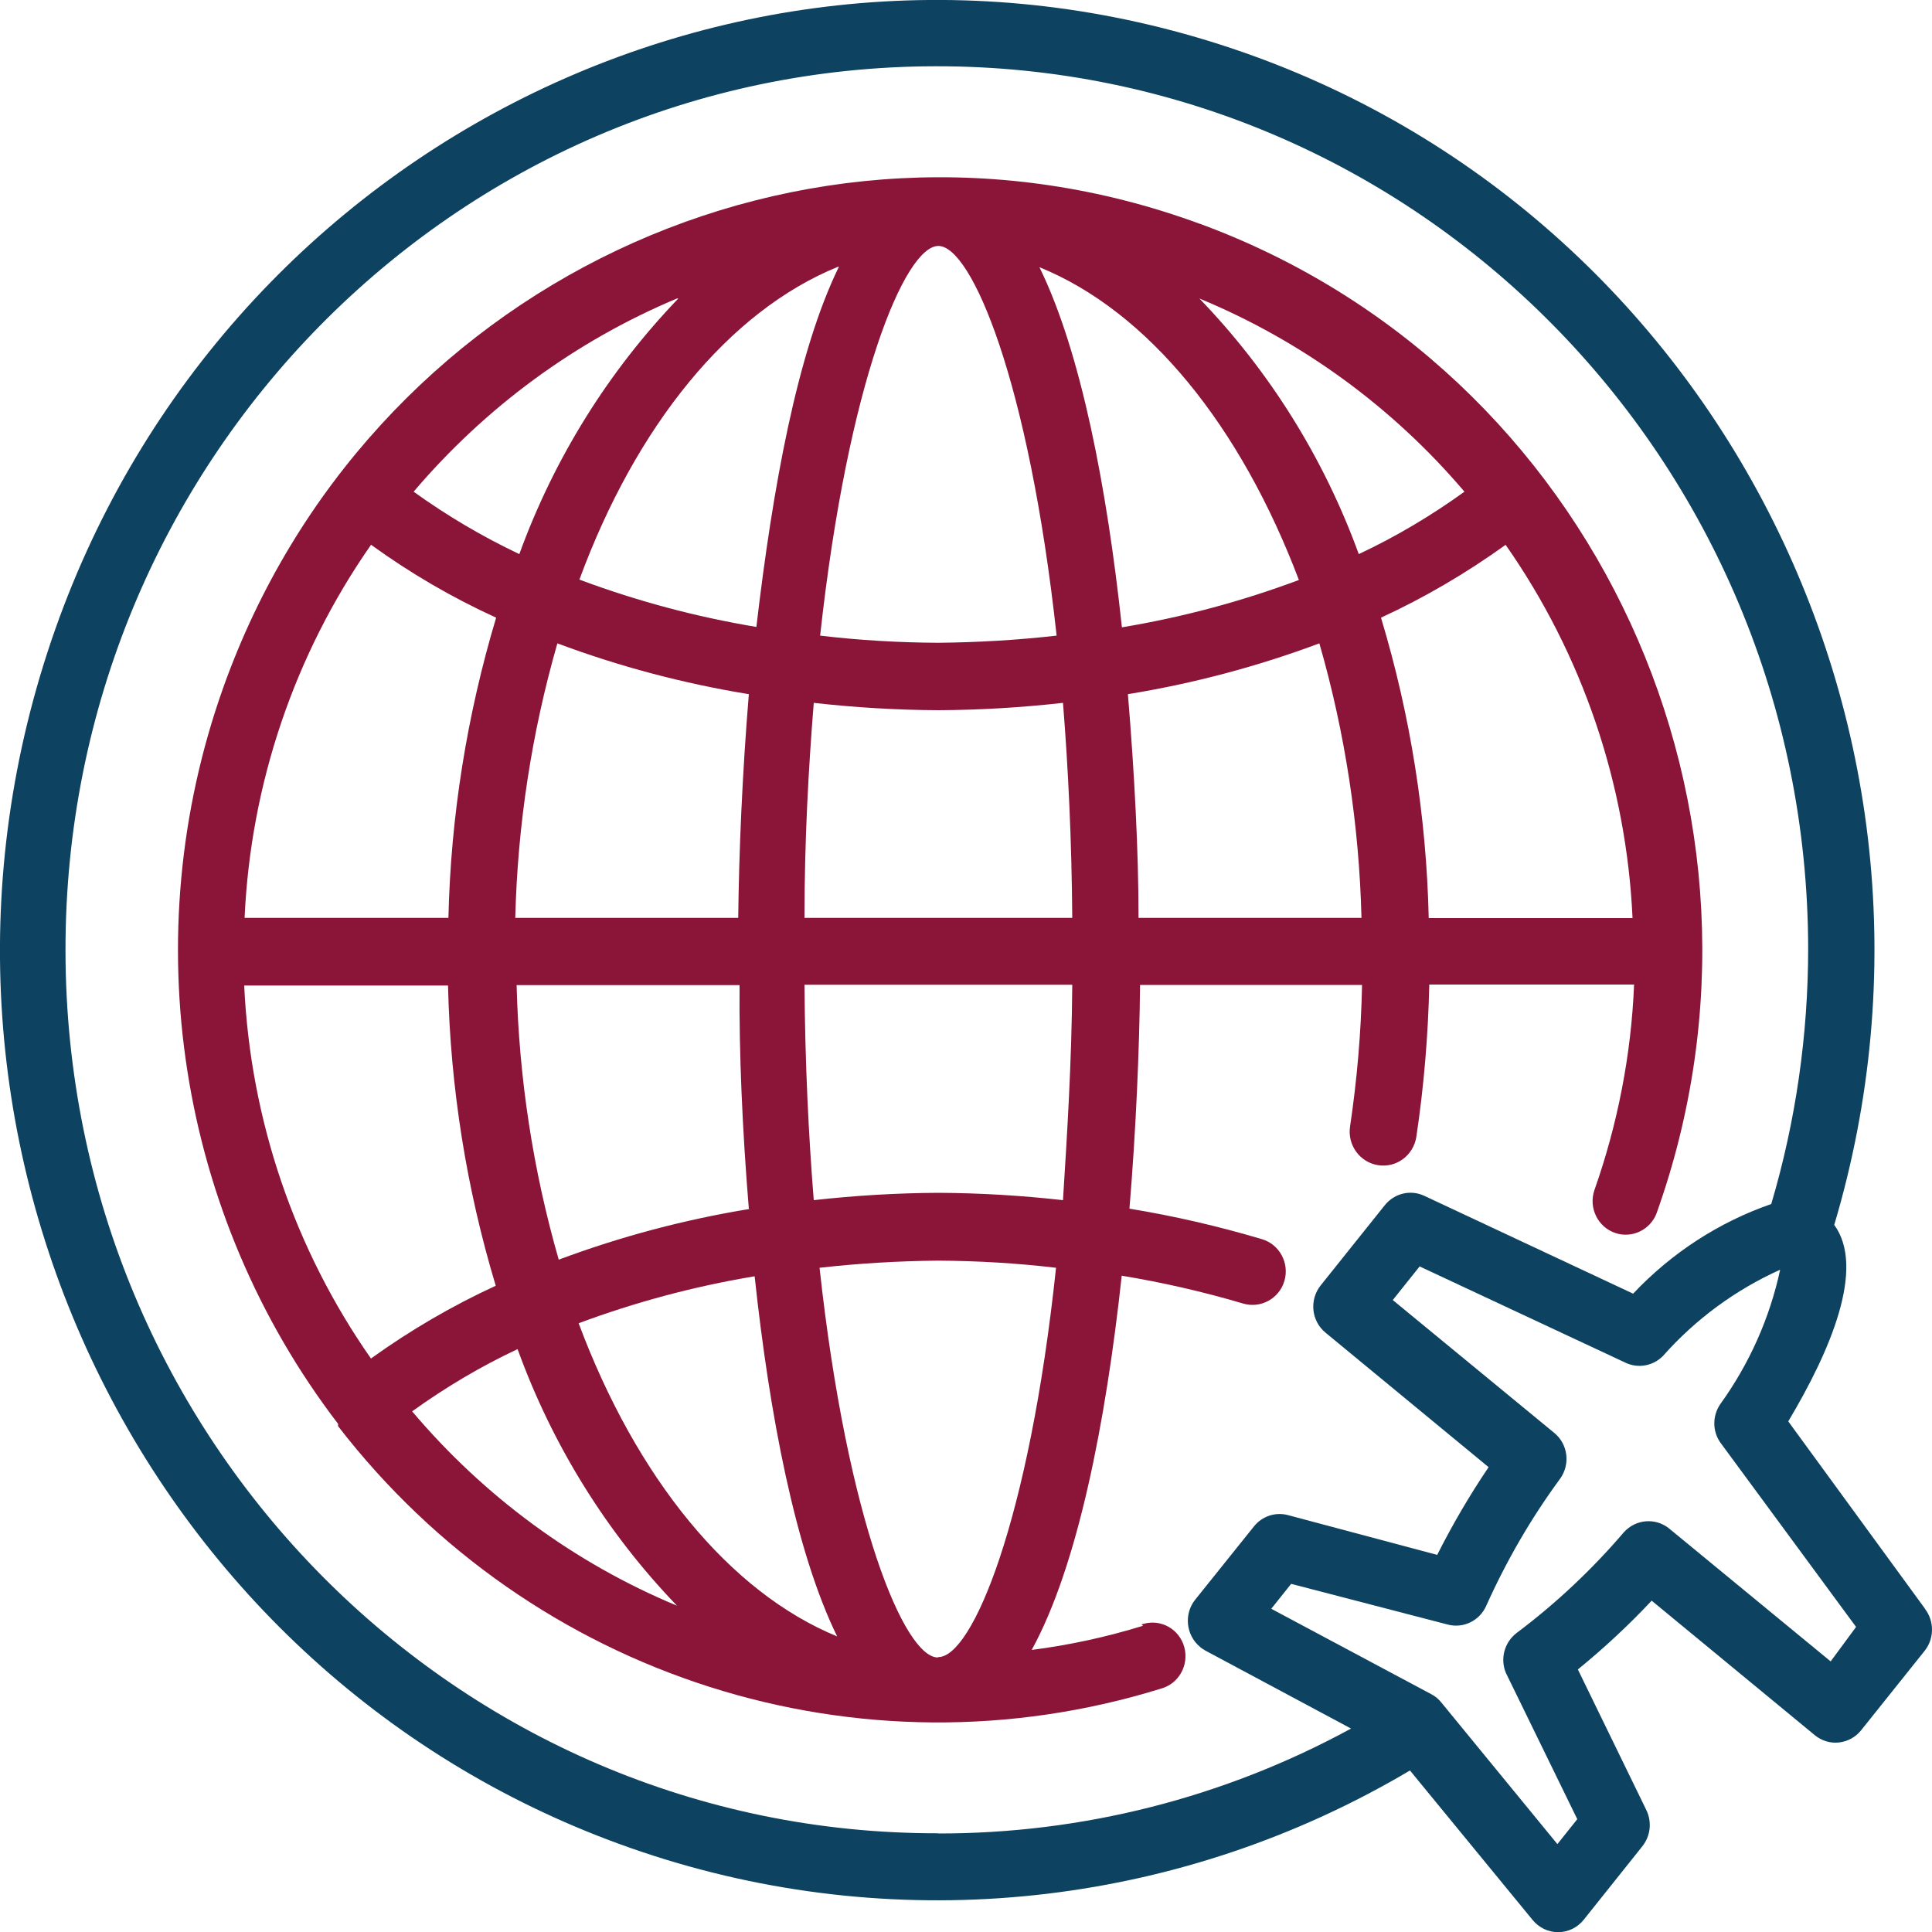
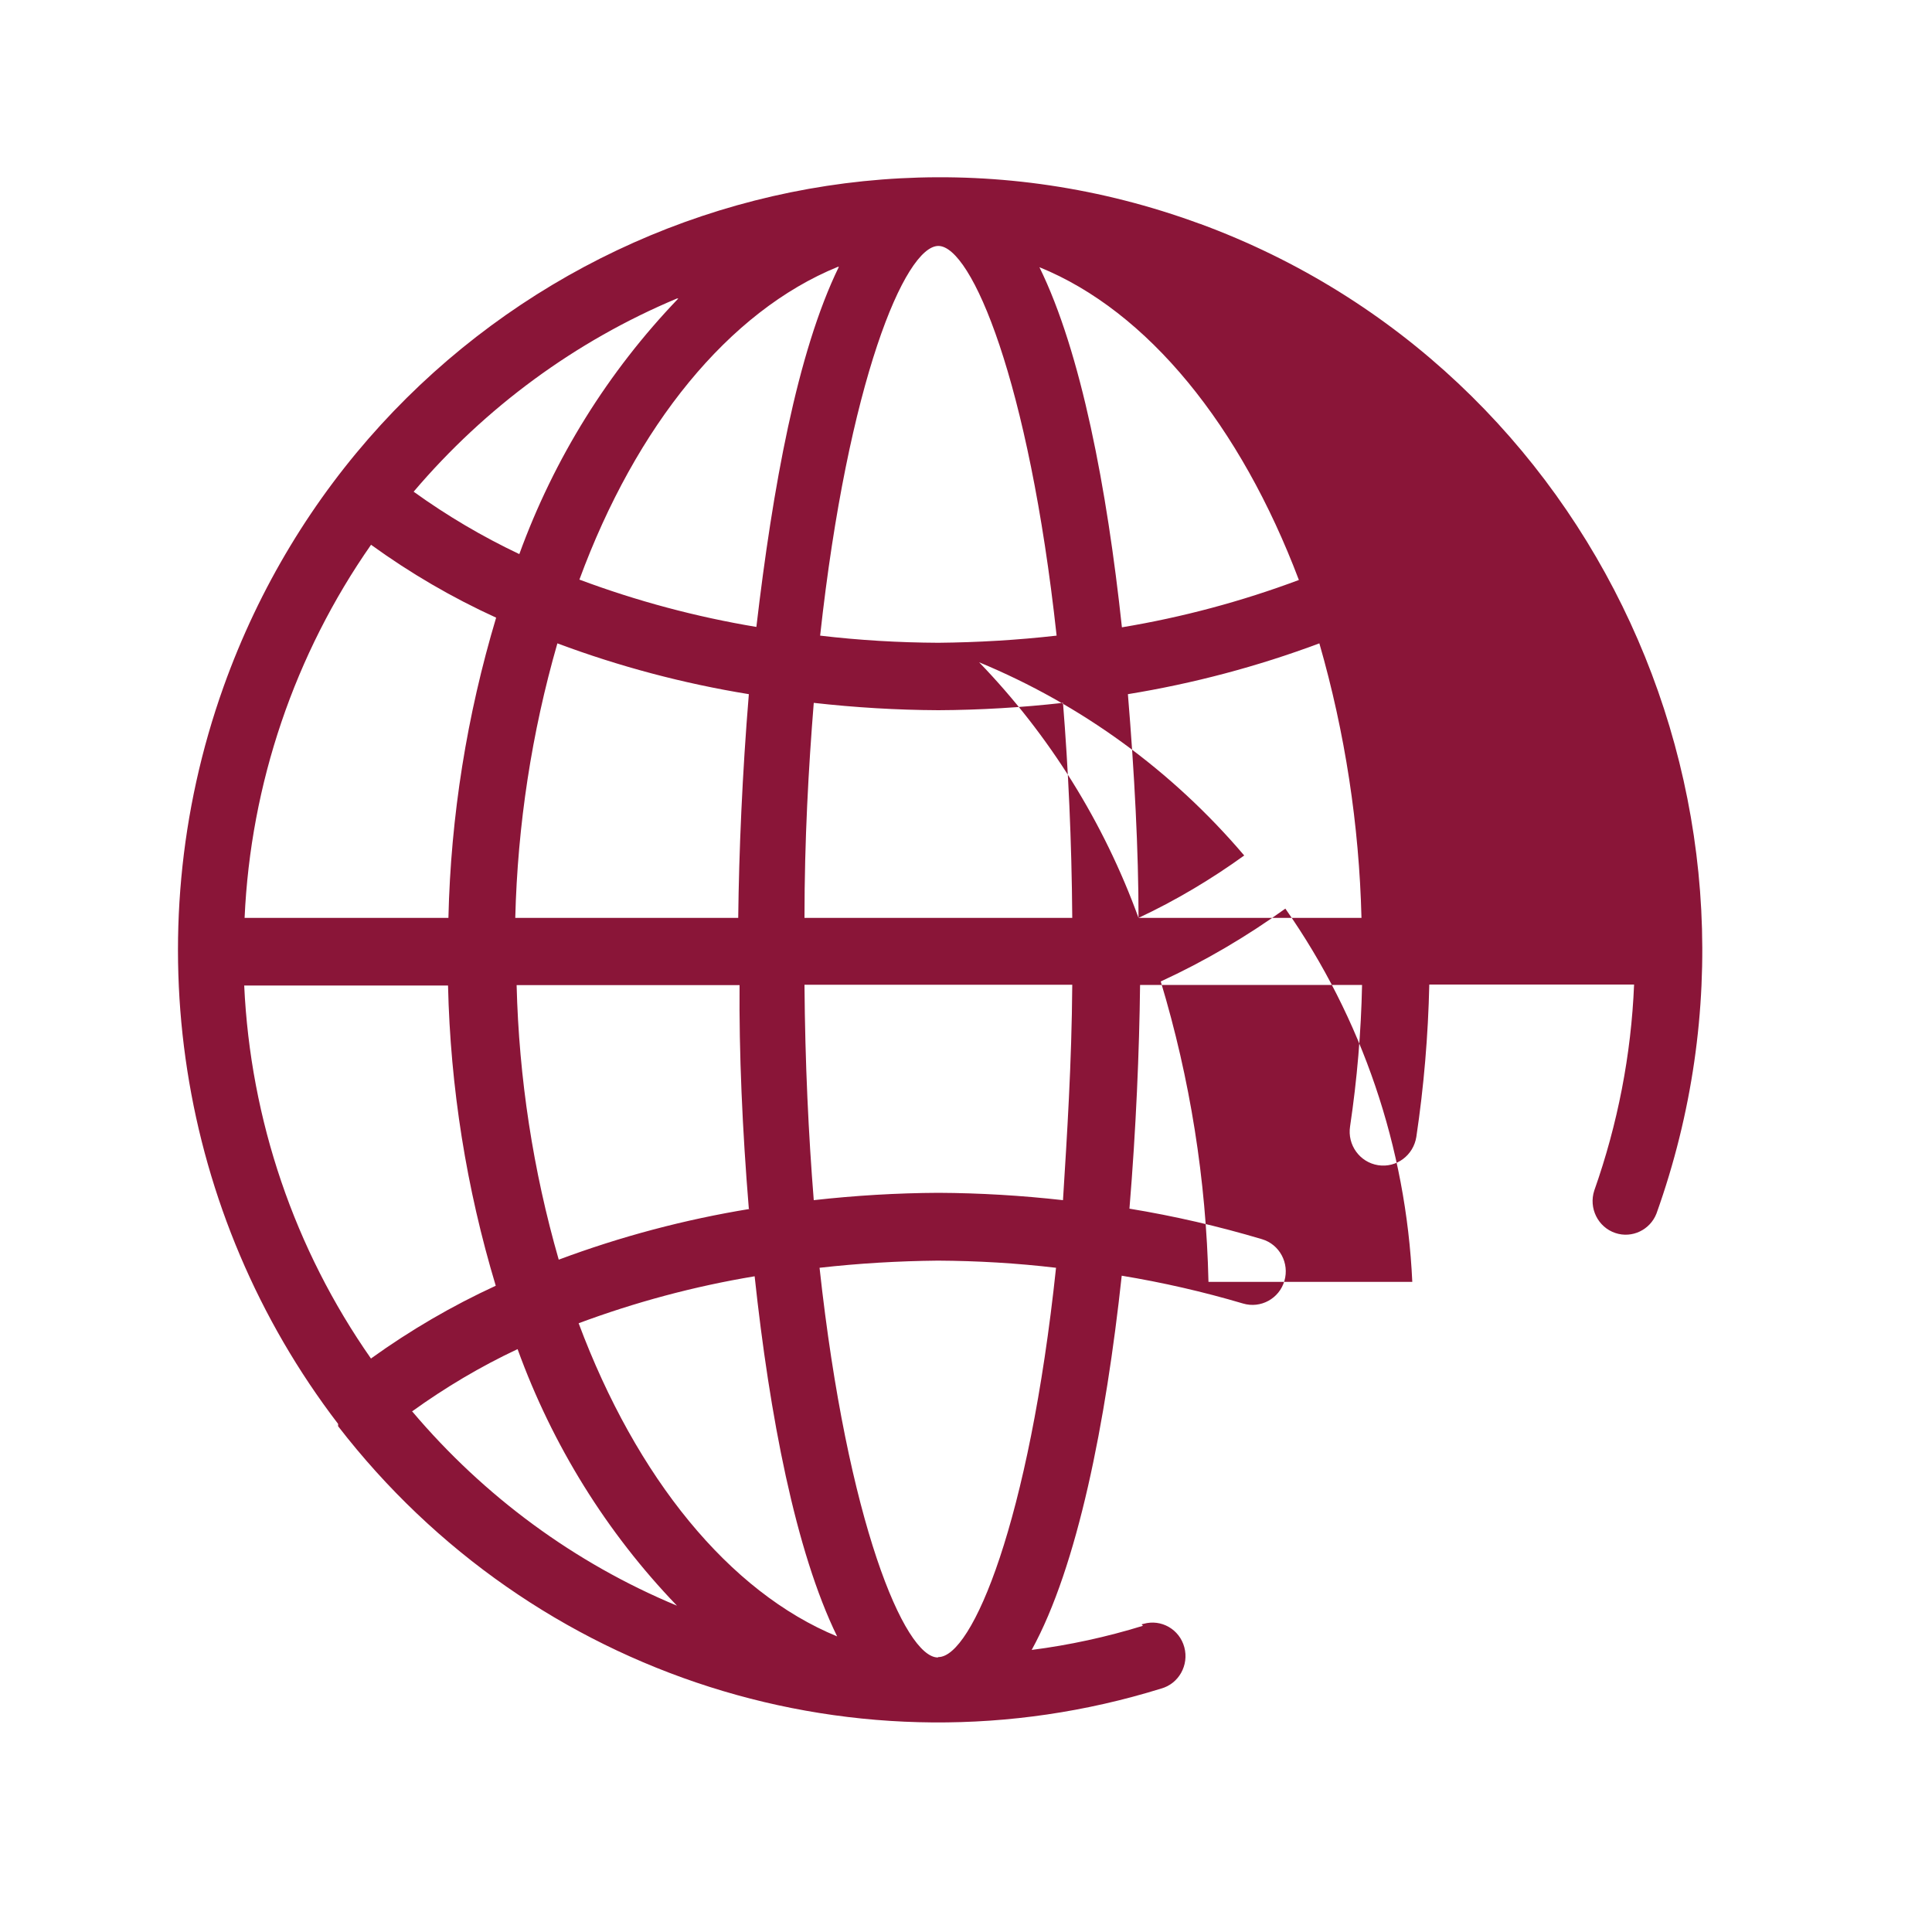
<svg xmlns="http://www.w3.org/2000/svg" id="Layer_2" data-name="Layer 2" viewBox="0 0 100 100">
  <defs>
    <style>      .cls-1 {        fill: #8a1538;      }      .cls-1, .cls-2 {        stroke-width: 0px;      }      .cls-2 {        fill: #0d4261;      }    </style>
  </defs>
  <g id="Layer_1-2" data-name="Layer 1">
    <g>
-       <path class="cls-1" d="m62.09,11.58c-20.48-7.53-43.1,3.21-50.52,23.97-4.61,12.91-2.37,27.31,5.93,38.15,0,.04,0,.08,0,.12,10.06,13.03,27,18.42,42.6,13.58.91-.25,1.45-1.21,1.2-2.14s-1.2-1.47-2.11-1.21c-.03,0-.07.02-.1.03l.07.07c-1.88.58-3.81,1-5.76,1.25,2.38-4.33,3.84-11.79,4.66-19.37,2.12.35,4.22.83,6.28,1.44.91.27,1.87-.25,2.14-1.17s-.25-1.89-1.16-2.16c-2.25-.67-4.54-1.2-6.86-1.58.34-4.12.51-8.15.55-11.58h11.49c-.05,2.45-.26,4.9-.62,7.32-.15.96.5,1.86,1.45,2.01s1.83-.51,1.98-1.47c.39-2.61.61-5.24.67-7.88h10.6c-.15,3.64-.85,7.23-2.06,10.66-.3.91.19,1.9,1.09,2.2.86.29,1.8-.16,2.13-1.01,7.42-20.77-3.16-43.7-23.64-51.23Zm-13.52,1.15c1.71,0,4.68,6.96,6.12,20.17-2.03.23-4.08.35-6.12.37-2.05-.01-4.09-.13-6.12-.37,1.44-13.15,4.39-20.17,6.12-20.17Zm-5.2,1.08h.05c-2.16,4.42-3.43,11.46-4.27,18.64-3.12-.52-6.19-1.34-9.16-2.45,2.93-7.96,7.73-13.89,13.38-16.19Zm-5.16,33.7h-11.54c.12-4.81.85-9.59,2.18-14.21,3.21,1.2,6.53,2.08,9.91,2.63-.34,4.12-.51,8.14-.55,11.58Zm.07,3.48c-.03,3.44.14,7.46.48,11.58h.07c-3.38.55-6.7,1.43-9.91,2.63-1.33-4.62-2.06-9.4-2.18-14.21h11.54Zm-3.24-35.54h.07c-3.63,3.78-6.43,8.28-8.23,13.23-1.92-.91-3.75-1.99-5.47-3.23,3.71-4.37,8.38-7.8,13.63-10Zm-15.83,12.75c2.03,1.47,4.19,2.73,6.47,3.77-1.51,5.04-2.35,10.27-2.47,15.54h-10.55c.31-6.94,2.59-13.65,6.55-19.32Zm0,42.11v.02c-3.97-5.67-6.25-12.37-6.57-19.32h10.55c.12,5.27.95,10.5,2.47,15.54-2.26,1.04-4.42,2.3-6.45,3.76Zm2.13,2.75h-.02c1.72-1.24,3.55-2.33,5.47-3.23,1.8,4.97,4.61,9.5,8.25,13.28-5.29-2.2-9.98-5.65-13.7-10.05Zm8.61-4.57l-.05.02c2.97-1.11,6.03-1.93,9.16-2.45.77,7.18,2.11,14.22,4.27,18.64-5.59-2.3-10.39-8.21-13.38-16.21Zm18.62,17.28l-.03.02c-1.71,0-4.68-6.96-6.12-20.17,2.03-.23,4.08-.35,6.12-.37,2.05.01,4.09.13,6.12.37-1.39,13.13-4.34,20.15-6.09,20.15Zm6.45-23.65c-2.14-.24-4.29-.37-6.45-.38-2.15.01-4.31.14-6.45.38-.27-3.37-.45-7.09-.48-11.15h13.86c-.03,4.07-.27,7.79-.48,11.15Zm-13.38-14.61c0-4.05.21-7.77.48-11.13,2.14.24,4.29.37,6.45.38,2.15-.01,4.31-.14,6.45-.38.27,3.37.45,7.09.48,11.13h-13.86Zm12.16-33.68c5.62,2.28,10.41,8.21,13.43,16.19-2.97,1.11-6.03,1.93-9.16,2.45-.77-7.18-2.11-14.24-4.27-18.64Zm5.13,33.68c0-3.48-.21-7.46-.55-11.58,3.38-.55,6.7-1.43,9.91-2.63,1.33,4.62,2.06,9.4,2.18,14.21h-11.54Zm11.4-18.83c-1.8-4.95-4.61-9.46-8.25-13.23,5.29,2.19,9.99,5.61,13.72,10-1.72,1.24-3.55,2.33-5.47,3.23Zm3.62,18.83c-.12-5.27-.95-10.5-2.47-15.54,2.26-1.04,4.42-2.31,6.45-3.77,3.97,5.67,6.25,12.37,6.57,19.32h-10.55Z" />
-       <path class="cls-2" d="m99.64,83.27l-7.08-9.7c2.18-3.65,4.01-7.93,2.38-10.17,7.74-26-6.77-53.44-32.41-61.29C36.89-5.74,9.82,8.97,2.08,34.97c-7.74,26,6.77,53.44,32.41,61.29,12.91,3.95,26.85,2.28,38.49-4.62l6.35,7.74c.33.4.81.63,1.32.63.51,0,1-.24,1.32-.64l3.04-3.81c.42-.53.5-1.25.21-1.86l-3.55-7.29c1.35-1.1,2.63-2.29,3.82-3.56l8.44,6.96c.35.29.8.43,1.25.38.45-.05.86-.27,1.15-.63l3.31-4.14c.48-.63.48-1.51,0-2.14Zm-51.07,11.62c-24.91.05-45.14-20.39-45.18-45.65C3.34,23.98,23.5,3.47,48.41,3.43c24.91-.05,45.14,20.39,45.18,45.65,0,4.49-.64,8.95-1.91,13.24-2.72.94-5.17,2.54-7.15,4.64l-10.8-5.06c-.71-.34-1.56-.14-2.06.49l-3.31,4.14c-.6.75-.49,1.84.25,2.45,0,0,0,0,0,0l8.44,6.96c-.98,1.45-1.87,2.97-2.66,4.54l-7.77-2.07c-.64-.15-1.3.08-1.71.59l-3.04,3.79c-.6.74-.49,1.84.24,2.45.09.08.19.14.29.2l7.53,4.03c-6.57,3.58-13.91,5.44-21.37,5.43Zm46.18-8.9l-8.35-6.87c-.71-.58-1.74-.49-2.35.19-1.66,1.94-3.52,3.69-5.56,5.22-.62.48-.85,1.32-.55,2.05l3.7,7.58-1.03,1.29-6-7.32c-.14-.18-.32-.33-.51-.43l-8.3-4.43,1.03-1.29,8.08,2.1c.82.23,1.68-.19,2.02-.97,1.04-2.32,2.32-4.53,3.82-6.57.54-.75.41-1.8-.31-2.38l-8.35-6.87,1.39-1.74,10.67,4.99c.65.3,1.41.16,1.92-.35,1.69-1.91,3.76-3.43,6.07-4.47-.54,2.51-1.6,4.88-3.1,6.96-.41.6-.41,1.39,0,1.98l7.03,9.55-1.32,1.79Z" />
+       <path class="cls-1" d="m62.09,11.58c-20.48-7.53-43.1,3.21-50.52,23.97-4.61,12.91-2.37,27.31,5.93,38.15,0,.04,0,.08,0,.12,10.06,13.03,27,18.42,42.6,13.58.91-.25,1.45-1.21,1.2-2.14s-1.2-1.47-2.11-1.21c-.03,0-.07.02-.1.03l.07.07c-1.88.58-3.81,1-5.76,1.25,2.38-4.33,3.84-11.79,4.66-19.37,2.12.35,4.22.83,6.28,1.44.91.27,1.87-.25,2.14-1.17s-.25-1.89-1.16-2.16c-2.25-.67-4.54-1.2-6.86-1.58.34-4.12.51-8.15.55-11.58h11.49c-.05,2.45-.26,4.9-.62,7.32-.15.96.5,1.86,1.45,2.01s1.83-.51,1.98-1.47c.39-2.61.61-5.24.67-7.88h10.6c-.15,3.64-.85,7.23-2.06,10.66-.3.91.19,1.9,1.09,2.2.86.29,1.8-.16,2.13-1.01,7.42-20.77-3.16-43.7-23.64-51.23Zm-13.52,1.15c1.71,0,4.68,6.96,6.12,20.17-2.03.23-4.08.35-6.12.37-2.05-.01-4.09-.13-6.12-.37,1.44-13.15,4.39-20.17,6.12-20.17Zm-5.2,1.08h.05c-2.16,4.42-3.43,11.46-4.27,18.64-3.12-.52-6.19-1.34-9.16-2.45,2.93-7.96,7.73-13.89,13.38-16.19Zm-5.16,33.7h-11.54c.12-4.81.85-9.59,2.18-14.21,3.21,1.2,6.53,2.08,9.91,2.63-.34,4.12-.51,8.14-.55,11.58Zm.07,3.48c-.03,3.44.14,7.46.48,11.58h.07c-3.38.55-6.7,1.43-9.91,2.63-1.33-4.62-2.06-9.4-2.18-14.21h11.54Zm-3.24-35.54h.07c-3.63,3.78-6.43,8.28-8.23,13.23-1.92-.91-3.75-1.99-5.47-3.23,3.71-4.37,8.38-7.8,13.63-10Zm-15.83,12.75c2.03,1.47,4.19,2.73,6.47,3.77-1.51,5.04-2.35,10.27-2.47,15.54h-10.55c.31-6.94,2.59-13.65,6.55-19.32Zm0,42.11v.02c-3.97-5.67-6.25-12.37-6.57-19.32h10.55c.12,5.27.95,10.5,2.47,15.54-2.26,1.04-4.42,2.3-6.45,3.76Zm2.13,2.75h-.02c1.72-1.24,3.55-2.33,5.47-3.23,1.8,4.97,4.61,9.5,8.25,13.28-5.29-2.2-9.98-5.65-13.7-10.05Zm8.61-4.57l-.05.02c2.97-1.11,6.03-1.93,9.16-2.45.77,7.18,2.11,14.22,4.27,18.64-5.59-2.3-10.39-8.21-13.38-16.21Zm18.62,17.28l-.03.02c-1.71,0-4.68-6.96-6.12-20.17,2.03-.23,4.08-.35,6.12-.37,2.05.01,4.09.13,6.12.37-1.39,13.13-4.34,20.15-6.09,20.15Zm6.45-23.65c-2.14-.24-4.29-.37-6.45-.38-2.15.01-4.31.14-6.45.38-.27-3.37-.45-7.09-.48-11.15h13.86c-.03,4.07-.27,7.79-.48,11.15Zm-13.38-14.61c0-4.05.21-7.77.48-11.13,2.14.24,4.29.37,6.45.38,2.15-.01,4.31-.14,6.45-.38.27,3.37.45,7.09.48,11.13h-13.86Zm12.16-33.68c5.62,2.28,10.41,8.21,13.43,16.19-2.97,1.11-6.03,1.93-9.16,2.45-.77-7.18-2.11-14.24-4.27-18.64Zm5.13,33.68c0-3.48-.21-7.46-.55-11.58,3.38-.55,6.7-1.43,9.91-2.63,1.33,4.62,2.06,9.4,2.18,14.21h-11.54Zc-1.8-4.95-4.61-9.46-8.25-13.23,5.29,2.19,9.99,5.61,13.72,10-1.72,1.24-3.55,2.33-5.47,3.23Zm3.62,18.83c-.12-5.27-.95-10.5-2.47-15.54,2.26-1.04,4.42-2.31,6.45-3.77,3.97,5.67,6.25,12.37,6.57,19.32h-10.55Z" />
    </g>
  </g>
</svg>